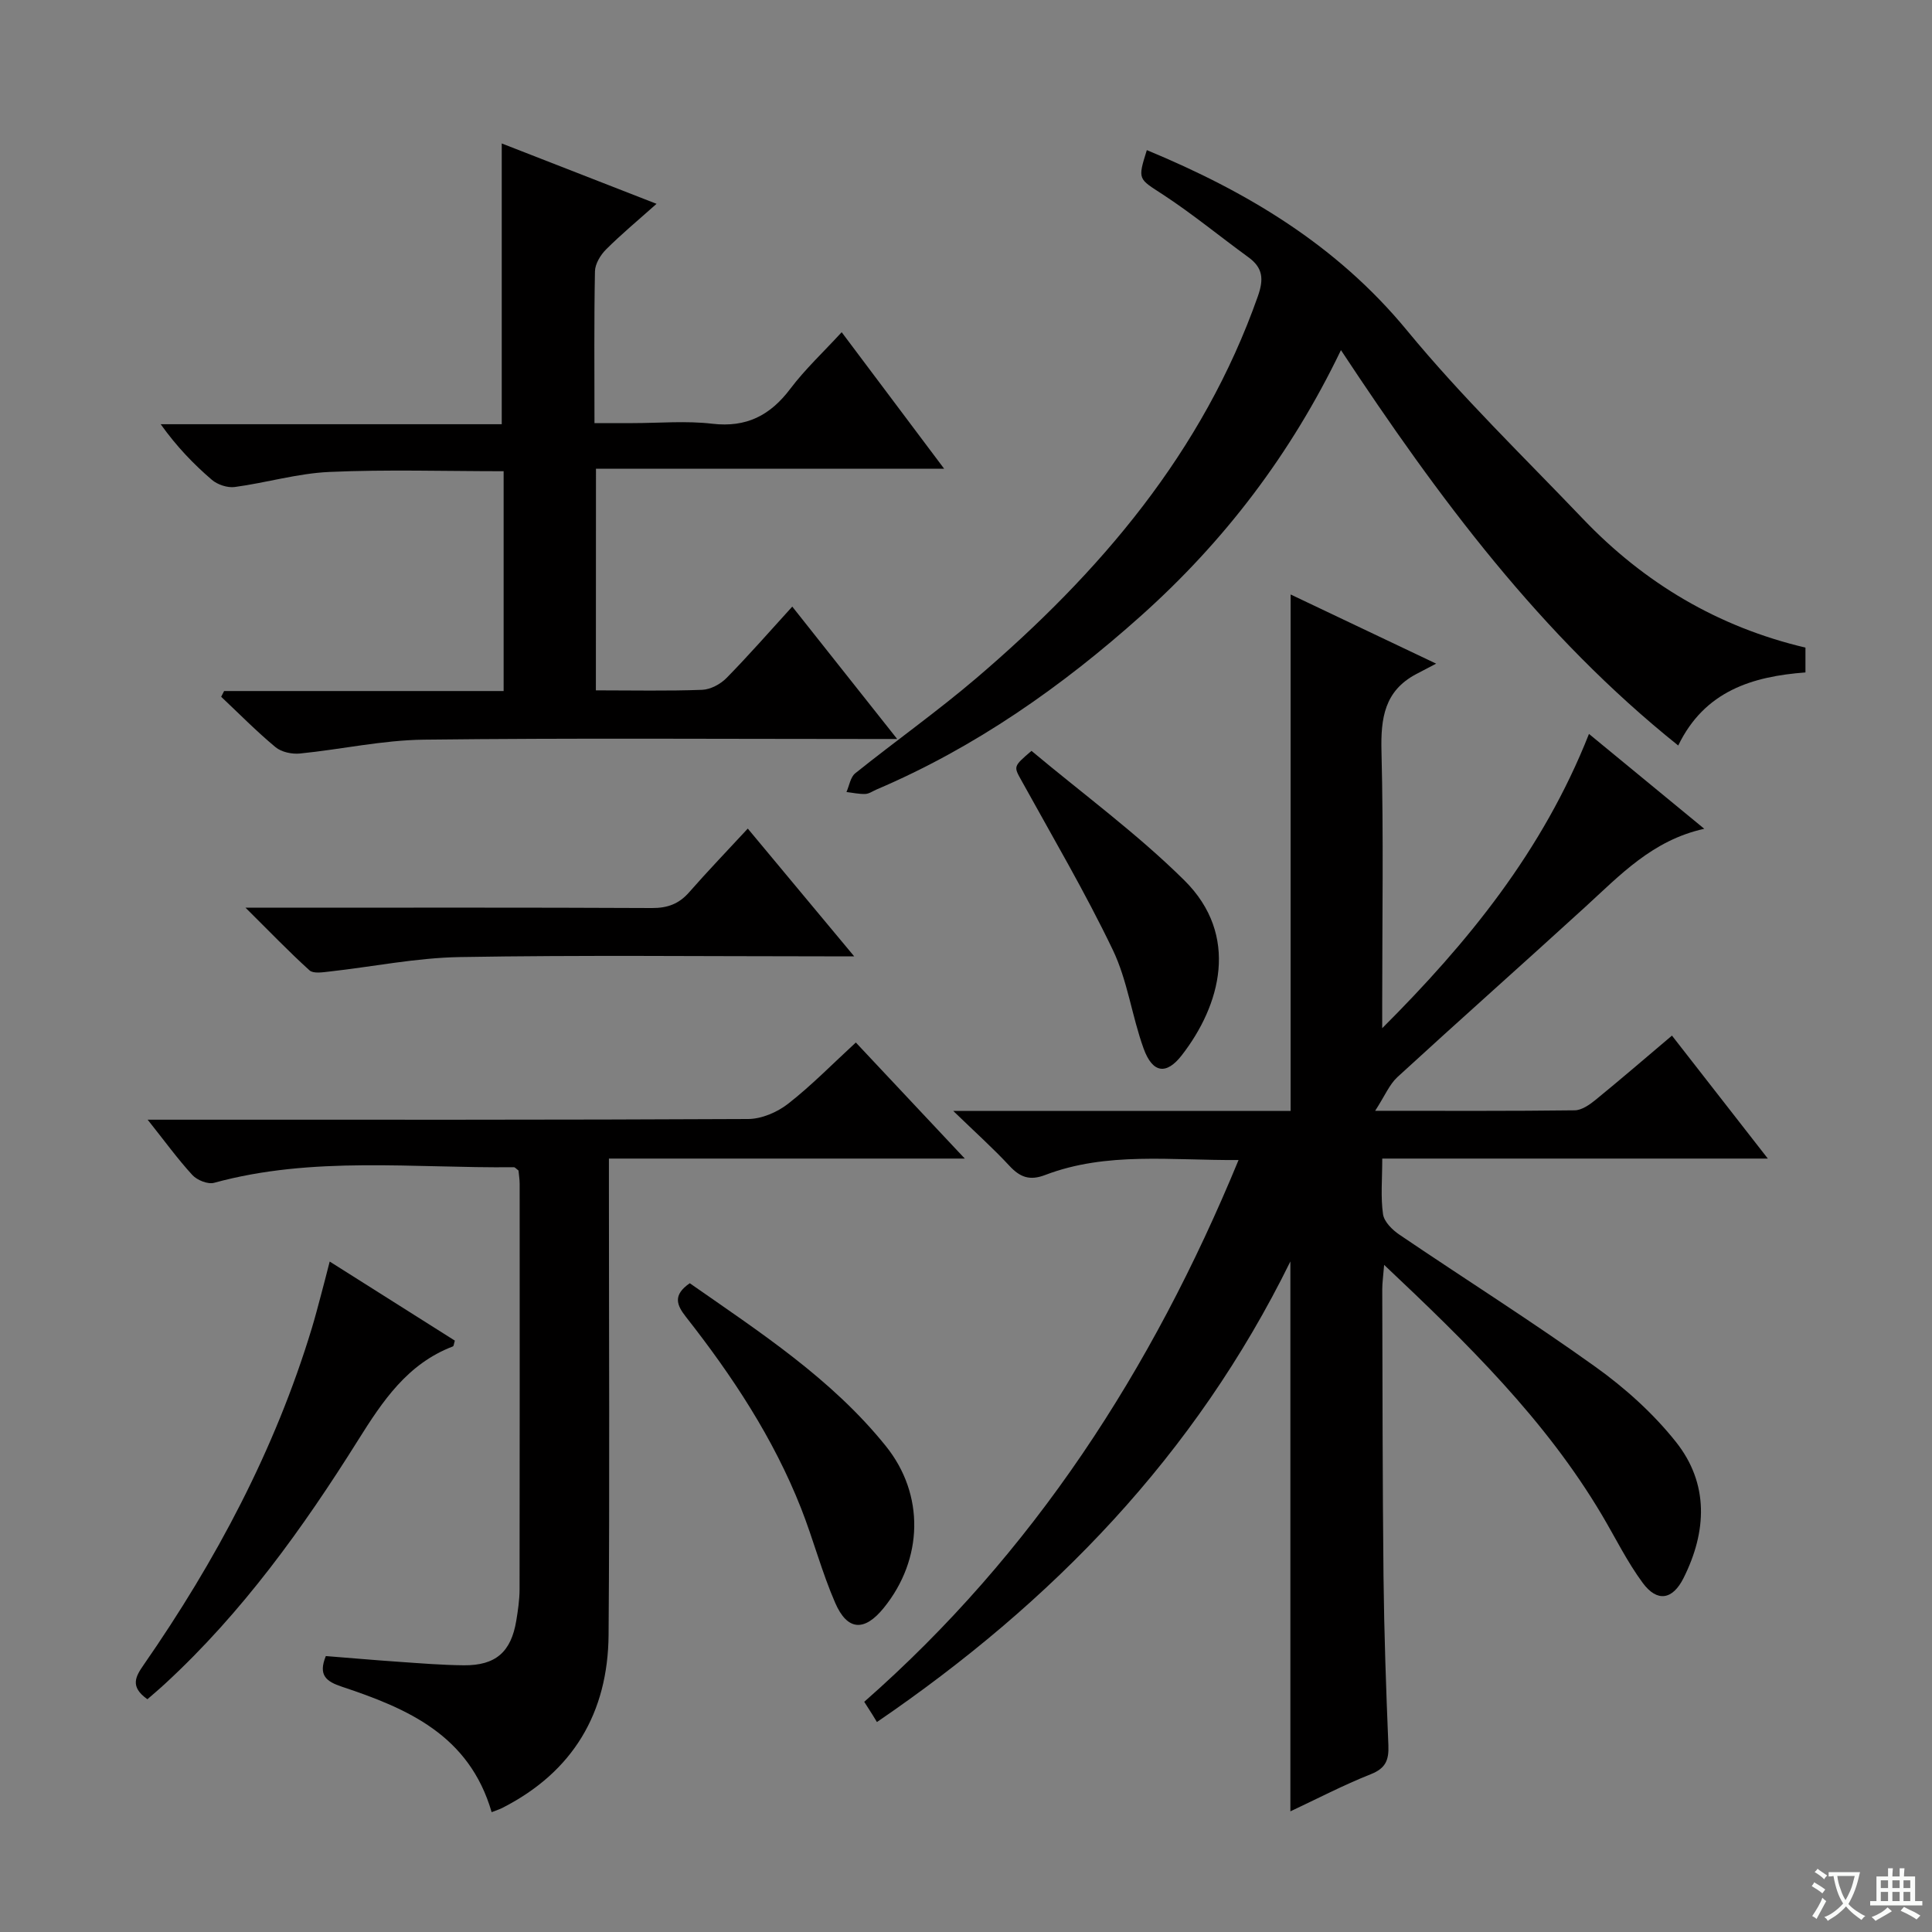
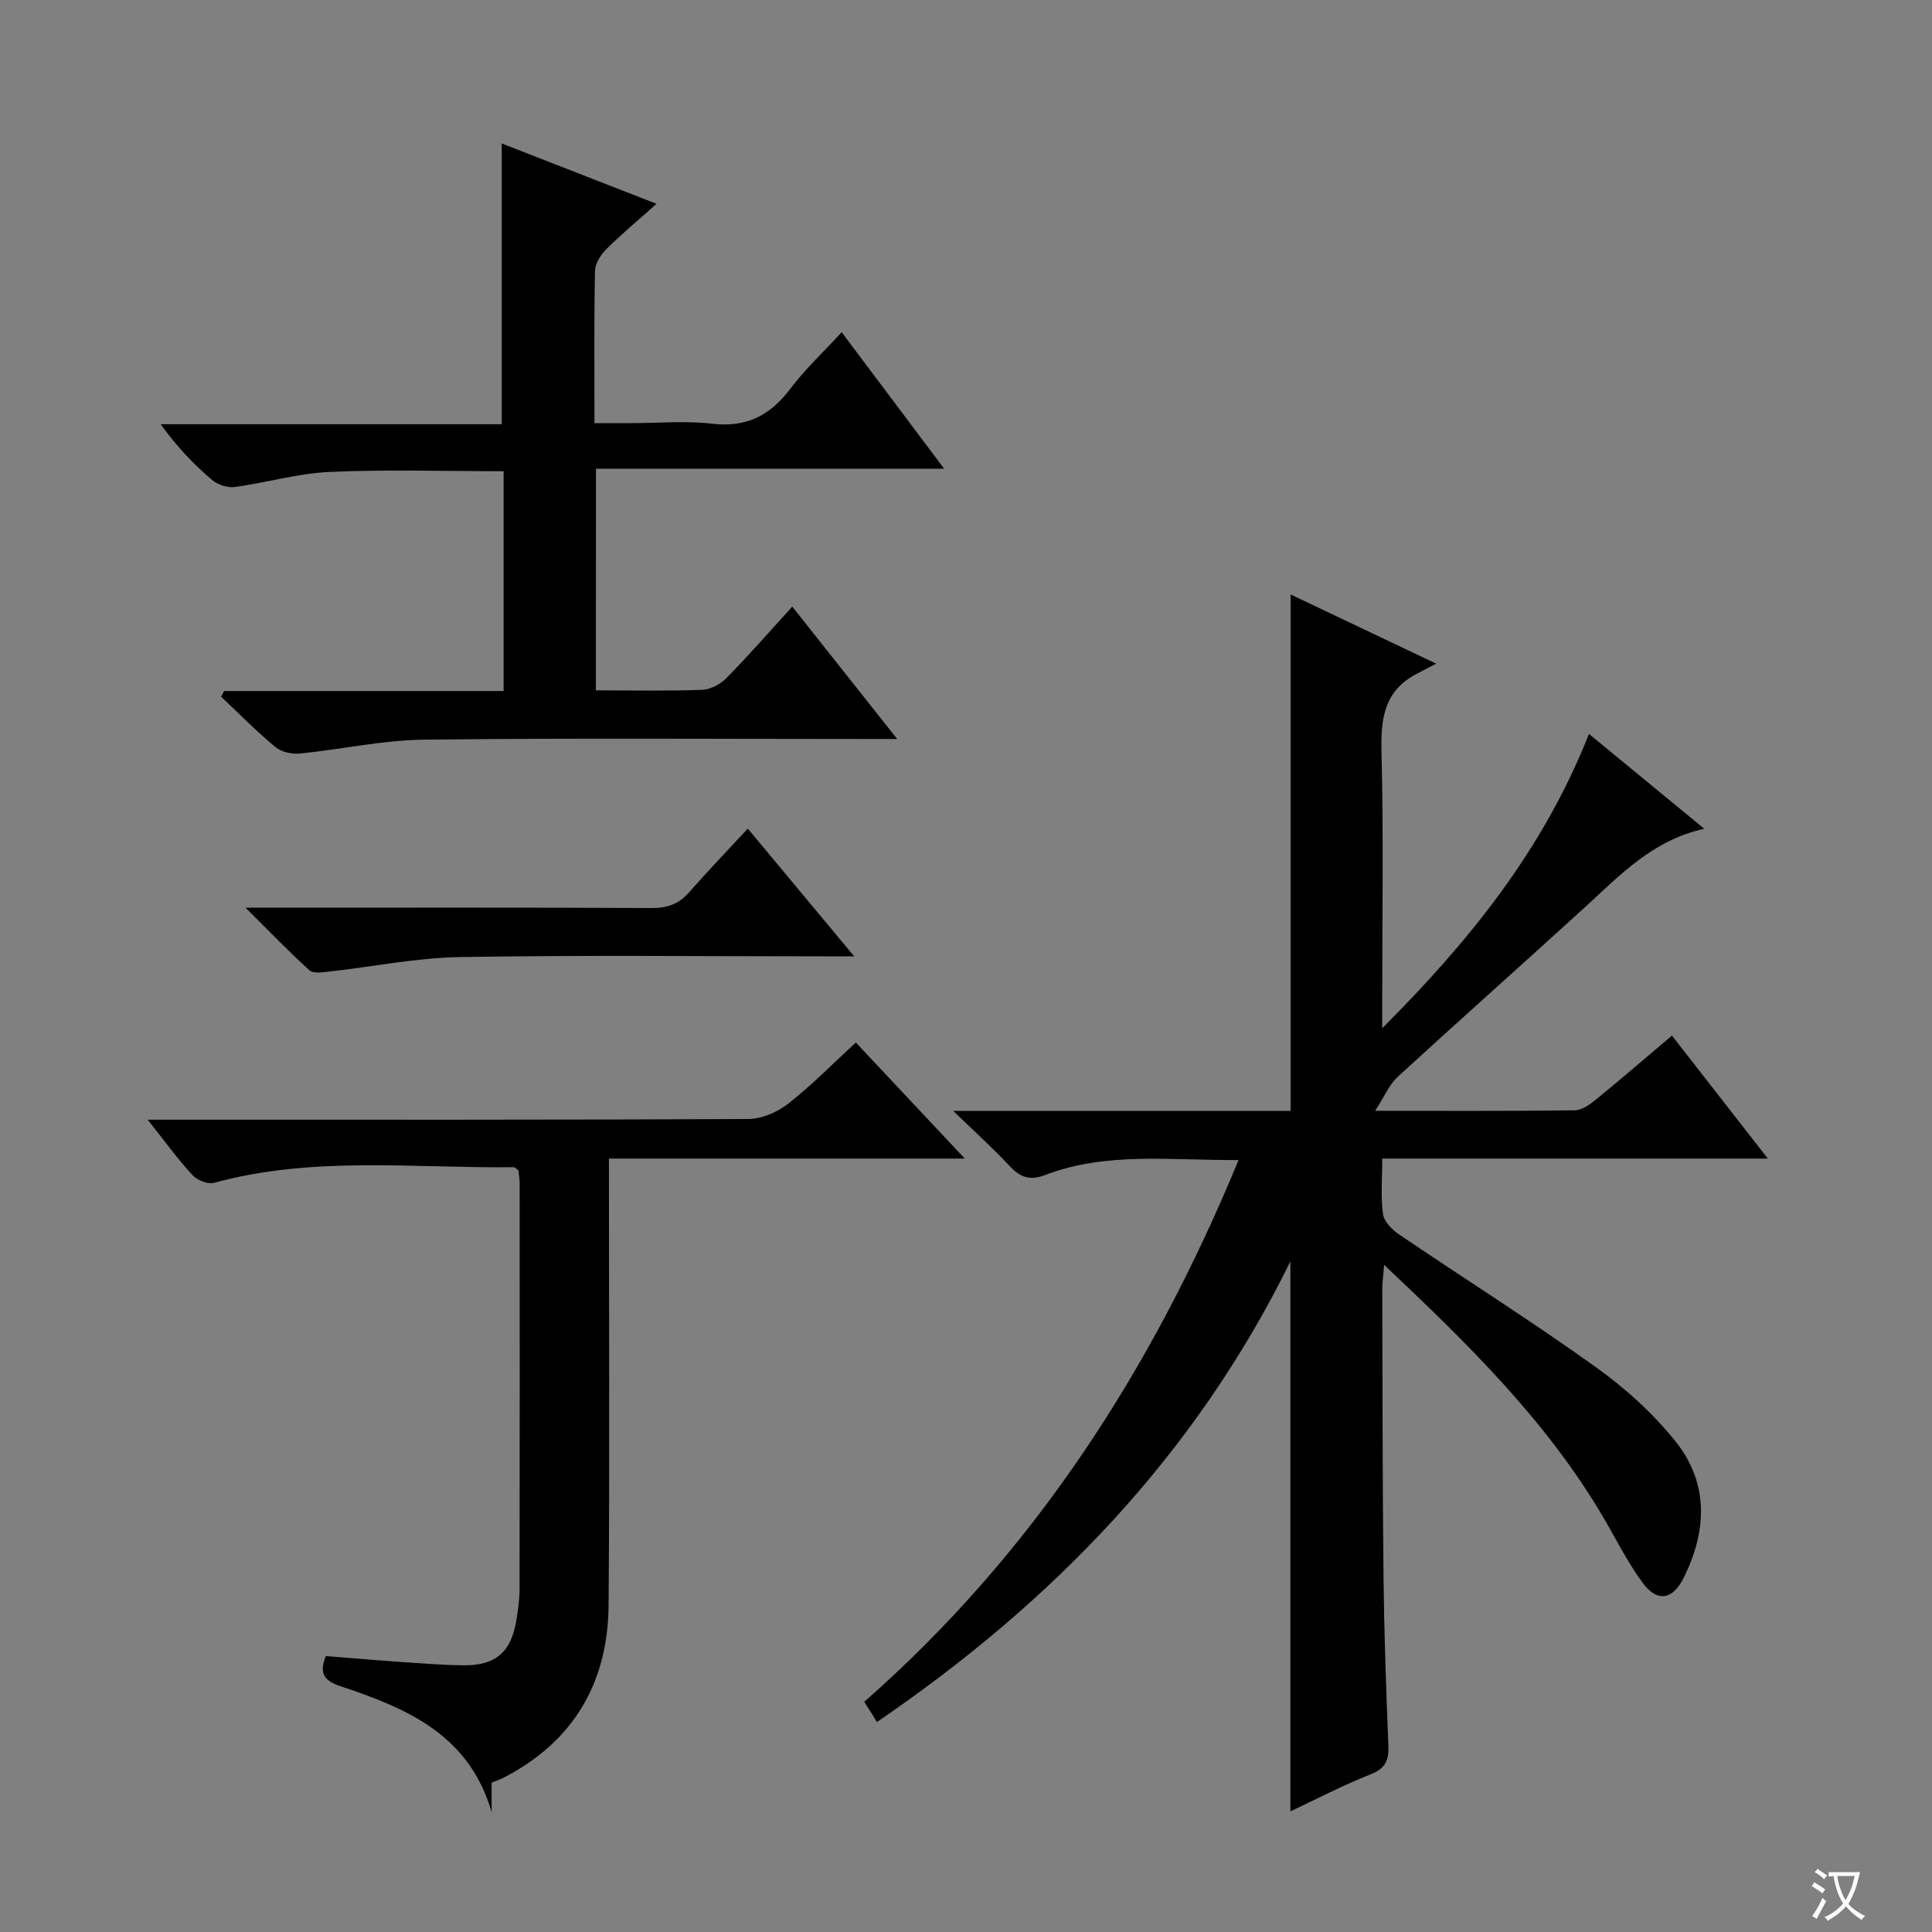
<svg xmlns="http://www.w3.org/2000/svg" enable-background="new 0 0 400 400" viewBox="0 0 400 400">
  <rect x="0" y="0" width="400" height="400" fill="#808080" stroke="none" />
  <path d="m377.9 391.2c-.2.3-.4.5-.6.8-.7-.6-1.4-1-2.2-1.5.2-.3.4-.5.5-.8.6.4 1.4.8 2.3 1.5zm-1.8 6.1c-.2-.2-.5-.4-.9-.6.4-.6.8-1.2 1.2-1.9s.7-1.3.9-1.9c.3.3.5.5.8.7-.7 1.3-1.4 2.6-2 3.7zm2.2-9c-.3.3-.5.5-.6.8-.6-.6-1.3-1.1-2-1.5.3-.3.5-.5.6-.7.6.5 1.3.9 2 1.4zm.3.2v-.9h2 4.5c-.3 1.3-.6 2.5-1 3.6s-.9 2.1-1.4 3c.4.5 1 1 1.6 1.4s1.2.8 1.9 1.1c-.3.2-.5.4-.8.8-.4-.3-1-.7-1.6-1.2s-1.2-1.1-1.6-1.6c-.5.6-1.1 1.1-1.7 1.6s-1.4.9-2.1 1.4c-.1-.3-.3-.5-.7-.8.6-.2 1.2-.5 1.9-1s1.4-1.1 2-1.8c-.5-.8-.9-1.6-1.2-2.5s-.6-2-.8-3.2c-.4.1-.7.1-1 .1zm2.5 2.7c.3 1 .7 1.7 1 2.2.3-.5.6-1.1 1-2s.6-1.9.9-3h-3.2-.4c.1.9.3 1.8.7 2.8z" fill="#fafbfa" />
-   <path d="m396.5 388.5v1.5 3.6h1.5v.9c-.4 0-1 0-1.7 0h-7.9c-.5 0-.9 0-1.2 0v-.9h1.3v-3.5c0-.7 0-1.2 0-1.6h2.4c0-.8 0-1.4 0-1.7h1c0 .3-.1.8-.1 1.7h1.5c0-.8 0-1.4 0-1.7h1c0 .3-.1.9-.1 1.7zm-8.2 9.2c-.2-.3-.5-.5-.8-.8.8-.3 1.4-.6 1.9-.9s1-.7 1.4-1.1c.3.3.6.5.9.8-1.6 1-2.8 1.6-3.4 2zm2.6-6.8v-1.6h-1.5v1.6zm0 2.7v-1.9h-1.5v1.9zm2.4-2.7v-1.6h-1.5v1.6zm0 2.7v-1.9h-1.5v1.9zm.2 2 .7-.8c.4.2.9.5 1.6.8s1.3.7 1.8 1c-.3.3-.5.5-.8.8-.4-.3-1.5-1-3.3-1.8zm2-4.7v-1.6h-1.4v1.6zm0 2.7v-1.9h-1.4v1.9z" fill="#fafbfa" />
  <g fill="#010000">
    <path d="m328.98 151.95c8.08 6.64 15.72 12.94 23.87 19.64-10.74 2.37-17.45 9.62-24.66 16.2-12.91 11.79-25.99 23.39-38.87 35.21-1.66 1.53-2.59 3.86-4.61 6.98 15.05 0 28.19.07 41.32-.1 1.44-.02 3.05-1.14 4.27-2.13 5.26-4.29 10.4-8.72 15.86-13.34 6.58 8.44 12.88 16.53 19.85 25.46-26.97 0-53.11 0-79.83 0 0 4.3-.35 7.97.16 11.51.22 1.57 1.93 3.26 3.4 4.25 13.49 9.15 27.3 17.85 40.55 27.34 6.15 4.4 12 9.66 16.69 15.56 6.86 8.63 6.42 18.53 1.58 28.19-2.26 4.51-5.45 5.05-8.43 1.03-3.24-4.38-5.67-9.36-8.46-14.07-11.69-19.71-27.83-35.52-45.1-51.8-.18 2.33-.39 3.69-.39 5.05.06 19.83.05 39.66.26 59.49.13 11.65.53 23.29 1.01 34.93.12 3.04-.55 4.76-3.64 5.98-5.67 2.25-11.11 5.09-16.65 7.69 0-37.75 0-75.23 0-113.85-19.77 40.19-49.26 70.54-85.6 95.36-.38-.62-.63-1.04-.89-1.46-.53-.83-1.06-1.66-1.74-2.73 34.99-30.74 59.54-68.62 77.5-112.17-14.01.11-27.28-1.77-40.04 3.1-3.22 1.23-5.21.46-7.4-1.9-3.34-3.6-7.01-6.89-11.63-11.36h69.85c0-35.71 0-70.94 0-106.93 9.44 4.49 18.85 8.96 30.13 14.32-2.11 1.11-3.15 1.64-4.18 2.19-6.52 3.47-7.31 9.11-7.14 15.93.44 17.49.15 34.99.15 52.49v4.87c17.7-17.69 33.22-36.65 42.81-60.93z" />
    <path d="m123.37 142.93c7.7 0 14.86.16 22.01-.11 1.73-.07 3.78-1.17 5.03-2.44 4.53-4.61 8.79-9.48 13.62-14.79 7.14 9.02 14.02 17.69 21.72 27.41-2.67 0-4.36 0-6.05 0-30.66 0-61.31-.22-91.96.14-8.56.1-17.09 2.02-25.66 2.87-1.65.16-3.82-.3-5.04-1.32-3.93-3.26-7.53-6.93-11.25-10.43.2-.4.41-.79.61-1.19h57.87c0-15.48 0-30.38 0-45.51-12.2 0-24.15-.38-36.06.15-6.57.29-13.05 2.24-19.61 3.12-1.52.2-3.58-.49-4.75-1.5-3.78-3.25-7.26-6.85-10.58-11.5h70.61c0-19.77 0-38.65 0-58.13 10.31 4.02 20.84 8.13 32.05 12.5-3.87 3.45-7.31 6.3-10.45 9.44-1.16 1.16-2.27 2.99-2.3 4.54-.2 10.15-.1 20.31-.1 31.42h7.91c5.5 0 11.05-.51 16.48.13 7.07.82 11.98-1.71 16.15-7.23 3.07-4.07 6.85-7.59 10.64-11.72 7.09 9.44 13.84 18.44 21.21 28.26-24.48 0-48.13 0-72.08 0-.02 15.54-.02 30.43-.02 45.89z" />
-     <path d="m277.63 72.49c-10.39 21.59-24.18 39.6-41.36 54.97-16.46 14.73-34.39 27.3-54.82 36.01-.76.33-1.52.88-2.3.91-1.29.05-2.6-.25-3.9-.4.59-1.32.82-3.08 1.82-3.88 8.31-6.66 17.02-12.83 25.11-19.73 25.52-21.8 46.86-46.74 58.25-79.04 1.25-3.55 1.05-5.88-1.96-8.07-5.91-4.3-11.57-8.97-17.67-12.96-5.11-3.34-5.32-3-3.36-9.22 20.67 8.57 39.28 19.63 53.86 37.33 11.29 13.72 24.15 26.15 36.45 39.03 12.7 13.3 27.95 22.37 46.05 26.64v5.14c-10.92.82-20.87 3.8-26.34 15.13-28.47-22.79-49.64-51.29-69.83-81.86z" />
-     <path d="m101.79 375.19c-4.65-16-17.48-21.47-30.99-25.97-3.25-1.08-4.97-2.36-3.34-6.35 4.96.39 10.04.84 15.13 1.19 4.48.31 8.96.68 13.44.72 6.59.06 9.79-2.75 10.86-9.24.35-2.13.67-4.29.68-6.43.04-28 .03-55.99.02-83.99 0-.98-.17-1.95-.24-2.78-.45-.33-.72-.69-.98-.68-20.72.23-41.59-2.38-62.05 3.23-1.29.35-3.52-.55-4.5-1.62-3.03-3.3-5.67-6.95-9.25-11.45h5.83c39.49 0 78.99.06 118.48-.14 2.8-.01 6.04-1.4 8.29-3.16 4.82-3.76 9.14-8.19 14.02-12.68 7.44 7.93 14.64 15.59 22.56 24.03-25.02 0-48.92 0-73.68 0v6.12c0 30.83.17 61.66-.07 92.49-.13 16.13-7.34 28.35-21.96 35.81-.57.3-1.19.48-2.25.9z" />
+     <path d="m101.79 375.19c-4.65-16-17.48-21.47-30.99-25.97-3.25-1.08-4.97-2.36-3.34-6.35 4.96.39 10.04.84 15.13 1.19 4.48.31 8.96.68 13.44.72 6.59.06 9.79-2.75 10.86-9.24.35-2.13.67-4.29.68-6.43.04-28 .03-55.99.02-83.99 0-.98-.17-1.95-.24-2.78-.45-.33-.72-.69-.98-.68-20.72.23-41.59-2.38-62.05 3.23-1.29.35-3.52-.55-4.5-1.62-3.03-3.3-5.67-6.95-9.25-11.45h5.83c39.49 0 78.99.06 118.48-.14 2.8-.01 6.04-1.4 8.29-3.16 4.82-3.76 9.14-8.19 14.02-12.68 7.44 7.93 14.64 15.59 22.56 24.03-25.02 0-48.92 0-73.68 0c0 30.83.17 61.66-.07 92.49-.13 16.13-7.34 28.35-21.96 35.81-.57.3-1.19.48-2.25.9z" />
    <path d="m154.82 171.55c7.59 9.11 14.38 17.26 22.03 26.45-2.8 0-4.49 0-6.18 0-25.15 0-50.3-.28-75.44.15-9.06.15-18.08 2.01-27.13 3.01-1.35.15-3.24.45-4.02-.26-4.26-3.85-8.24-8.01-13.25-12.97h6.67c25.81 0 51.63-.06 77.44.07 3.28.02 5.65-.86 7.78-3.31 3.82-4.36 7.84-8.53 12.1-13.14z" />
-     <path d="m30.52 351.81c-3.7-2.61-2.44-4.72-.76-7.14 14.95-21.55 27.16-44.47 34.8-69.68.67-2.22 1.26-4.48 1.86-6.72.59-2.19 1.15-4.4 1.84-7.08 8.97 5.67 17.48 11.04 25.91 16.37-.2.65-.22 1.14-.4 1.2-9.42 3.6-14.54 11.29-19.65 19.44-11.42 18.21-23.94 35.63-39.86 50.32-1.2 1.12-2.47 2.18-3.74 3.29z" />
-     <path d="m142.81 265.68c14.53 10.15 29.37 19.77 40.59 33.71 8.08 10.03 7.75 23.42-.42 33.5-3.99 4.93-7.53 4.79-10.06-1.03-2.77-6.36-4.53-13.15-7.08-19.62-5.72-14.51-14.24-27.39-23.82-39.59-1.91-2.43-2.79-4.51.79-6.97z" />
-     <path d="m213.56 155.46c10.72 8.97 21.9 17.16 31.64 26.8 11.54 11.42 7.47 25.91-.51 36.2-3.22 4.16-6.07 3.73-7.92-1.38-2.42-6.69-3.32-14.03-6.36-20.38-5.72-11.93-12.46-23.38-18.86-34.98-1.69-3.05-1.85-2.96 2.01-6.26z" />
  </g>
</svg>